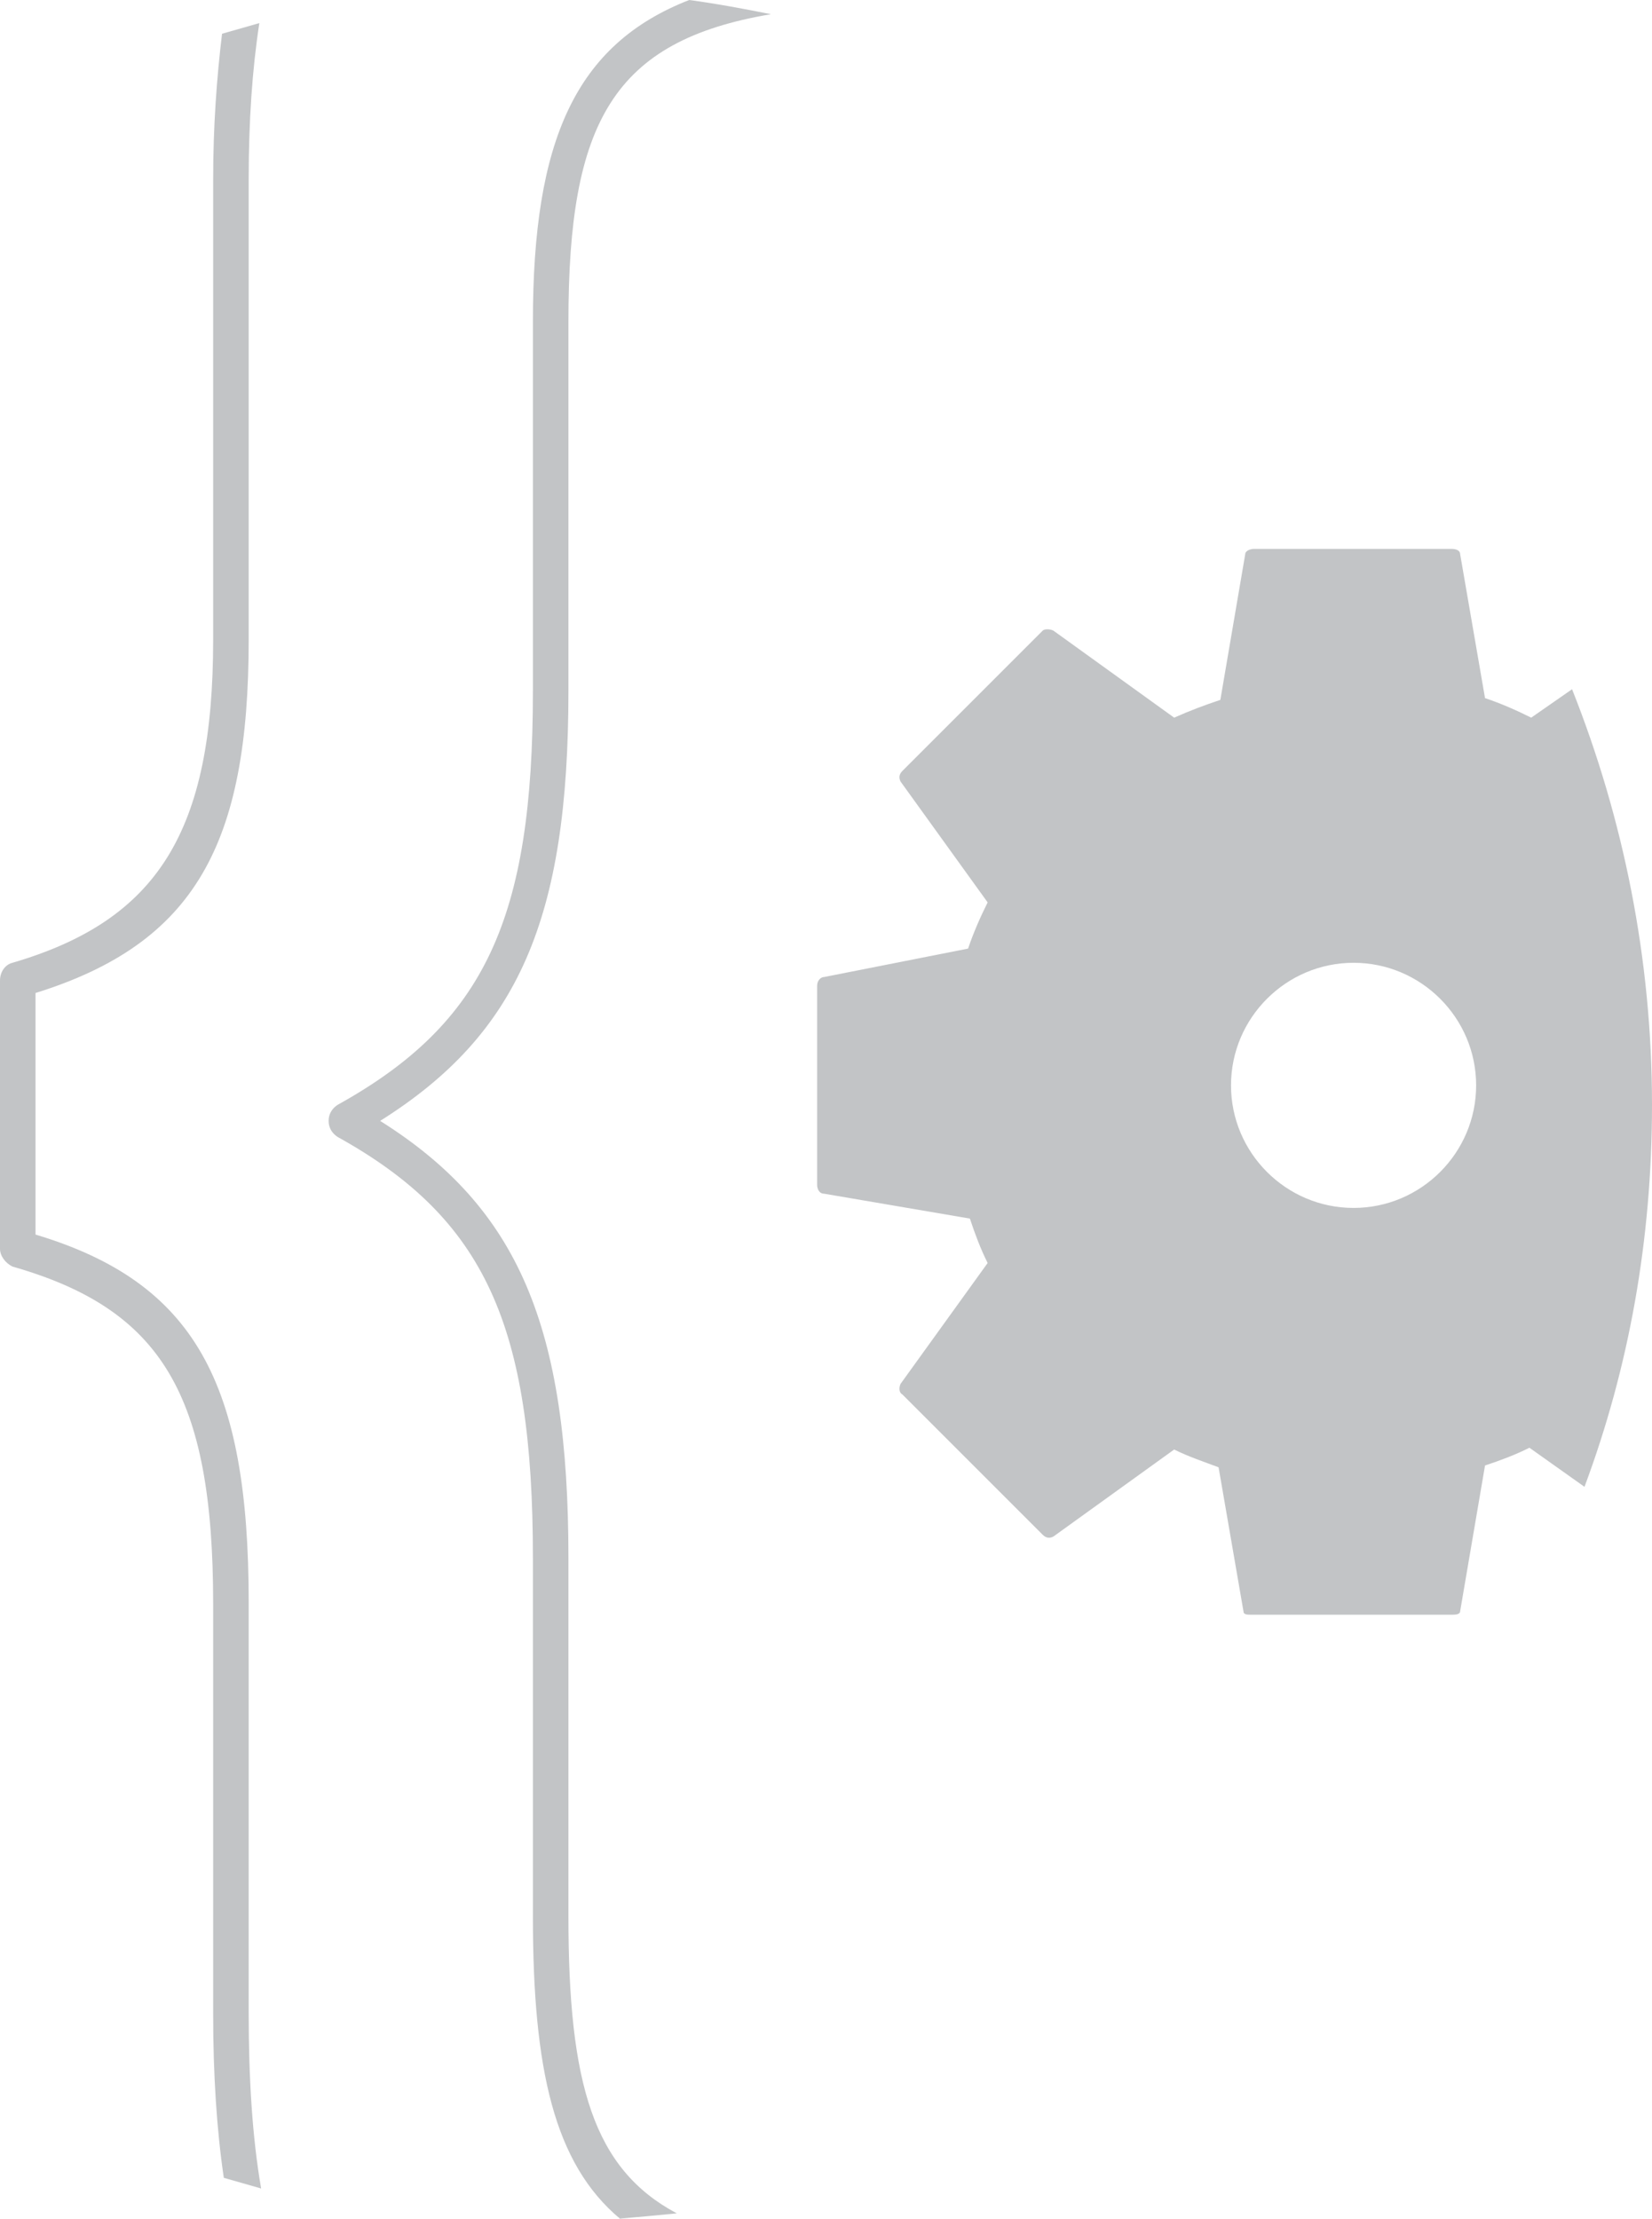
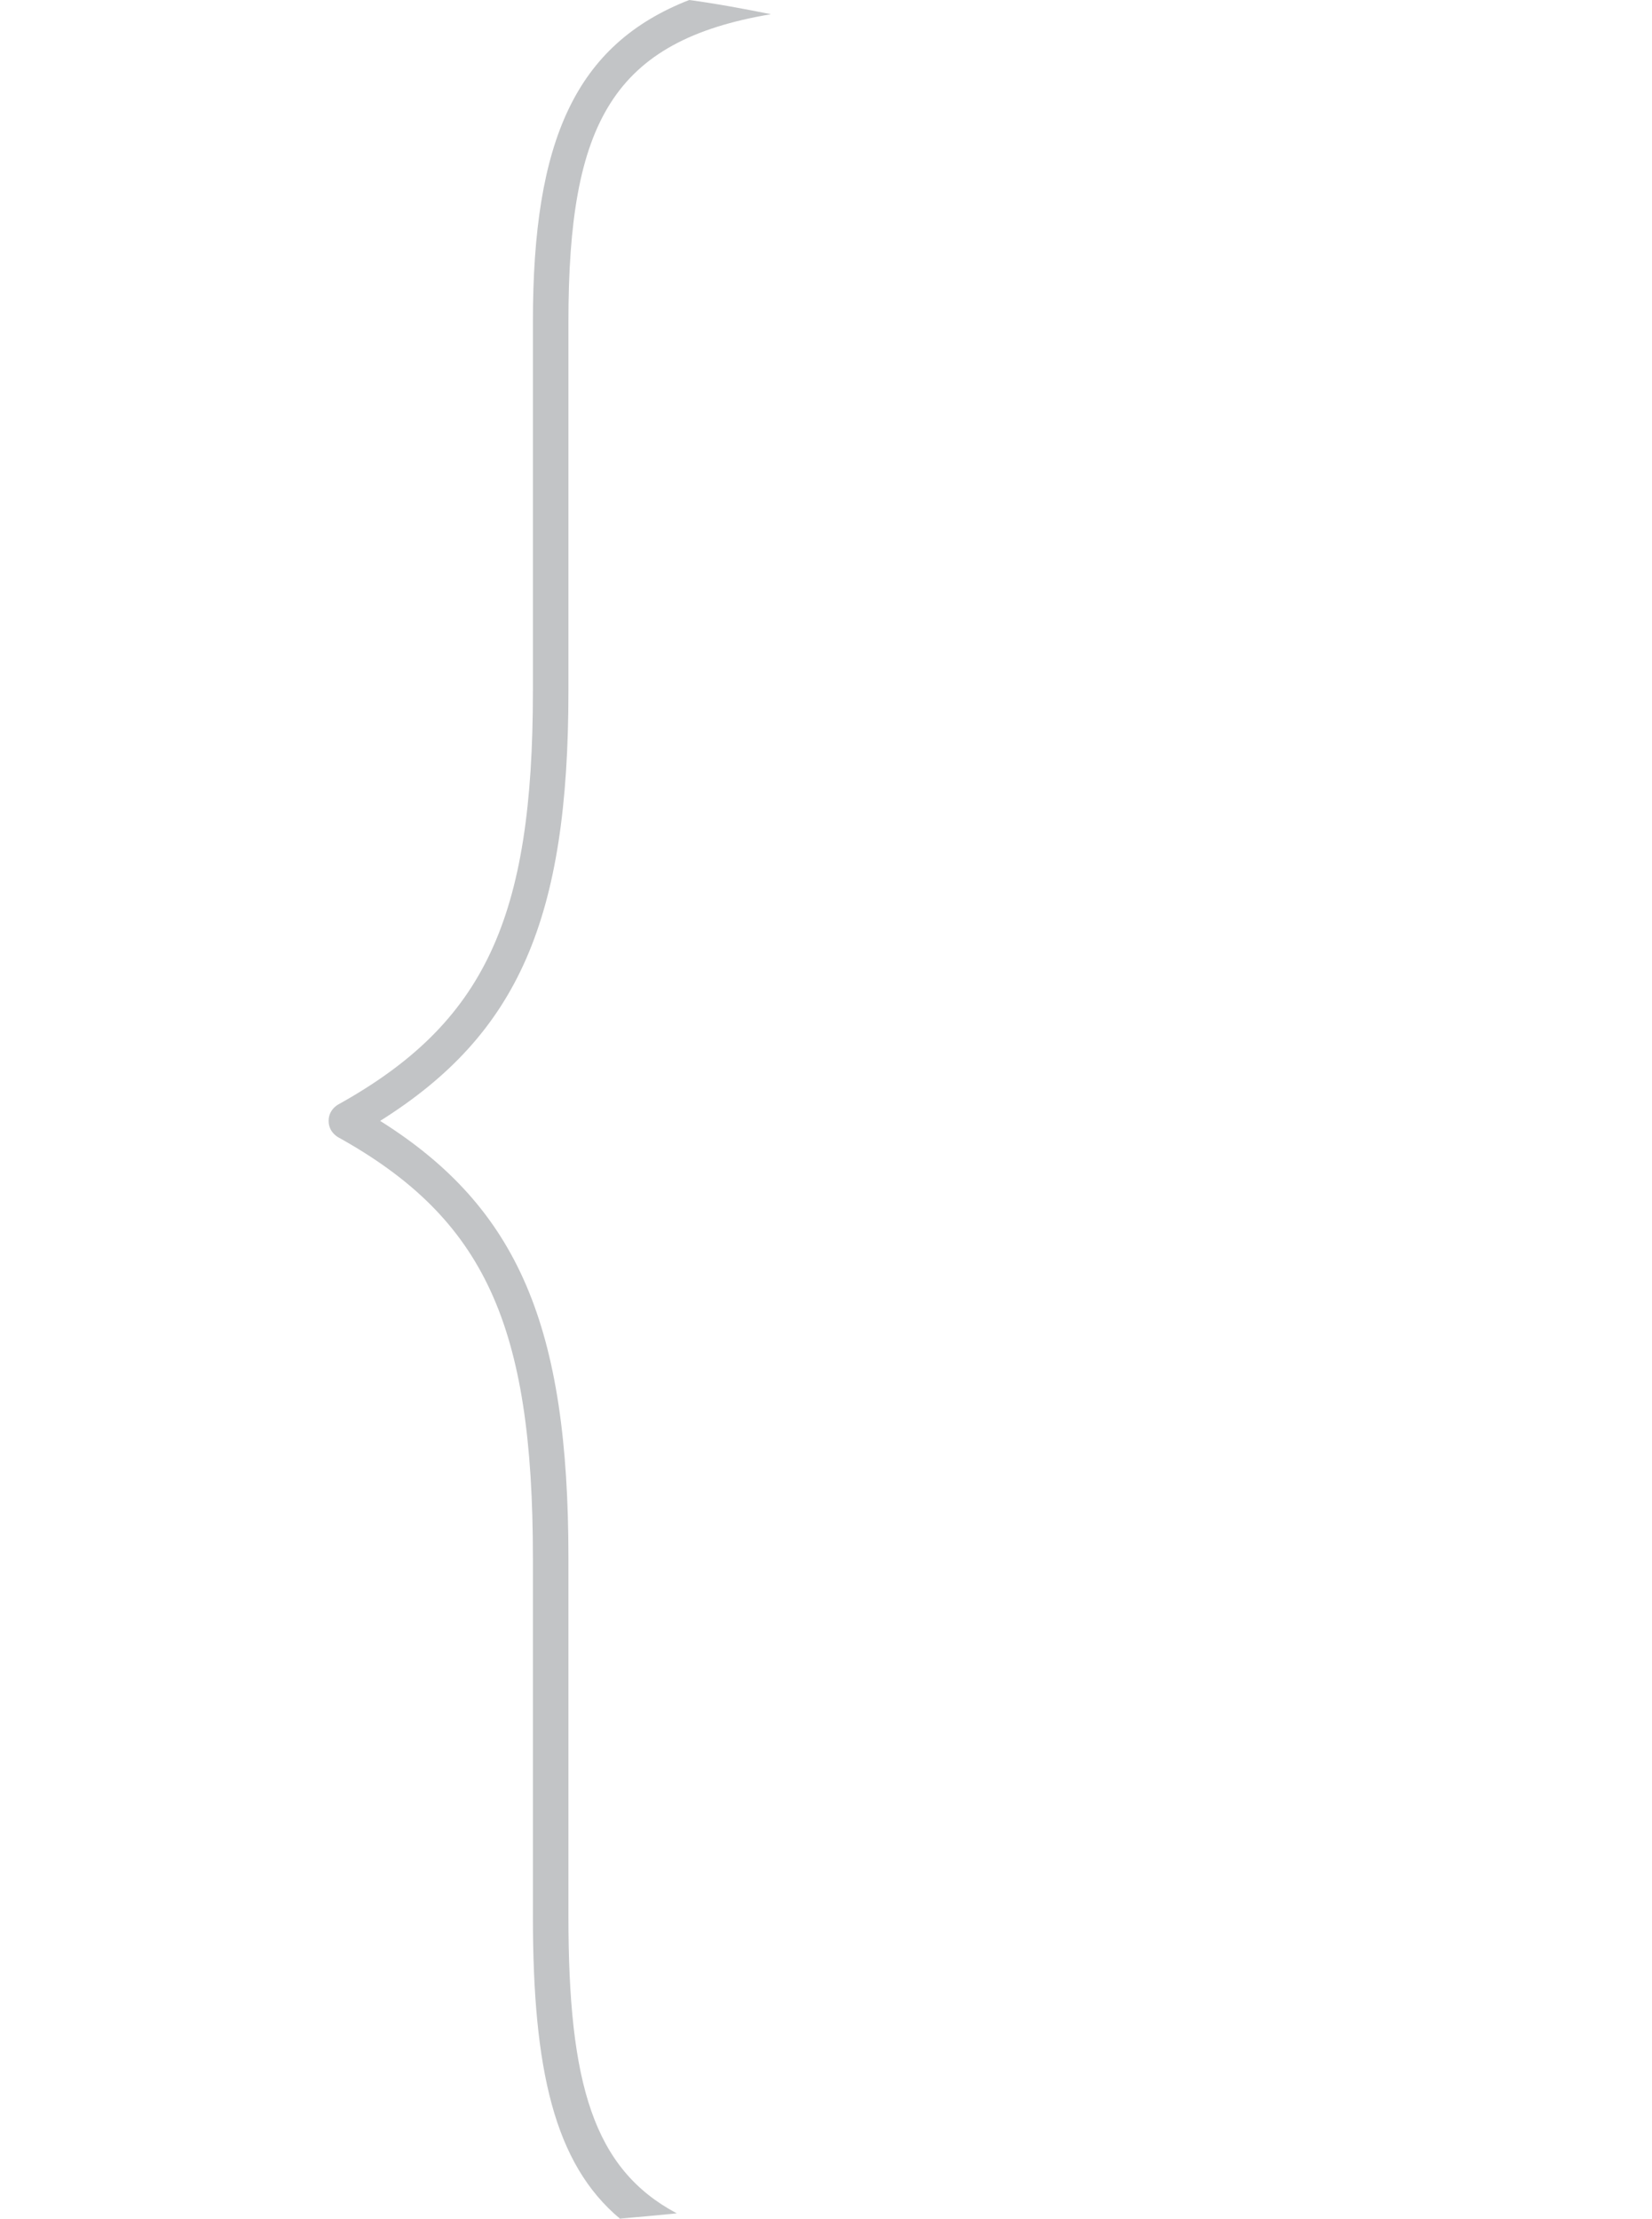
<svg xmlns="http://www.w3.org/2000/svg" version="1.1" id="Layer_1" x="0px" y="0px" viewBox="0 0 93 124.9" enable-background="new 0 0 93 124.9" xml:space="preserve">
  <g>
    <g>
-       <path fill="#C2C4C6" d="M88.5,38.8l-2.3,1.6c-0.8-0.4-1.7-0.8-2.6-1.1l-1.4-8.1c0-0.2-0.2-0.3-0.5-0.3H70.6    c-0.2,0-0.5,0.1-0.5,0.3l-1.4,8.2c-0.9,0.3-1.7,0.6-2.6,1l-6.8-4.9c-0.2-0.1-0.5-0.1-0.6,0l-7.9,7.9c-0.2,0.2-0.2,0.4-0.1,0.6    l4.9,6.8c-0.4,0.8-0.8,1.7-1.1,2.6L46.4,55c-0.2,0-0.4,0.2-0.4,0.5v11.2c0,0.2,0.1,0.5,0.4,0.5l8.2,1.4c0.3,0.9,0.6,1.7,1,2.5    l-4.9,6.8c-0.1,0.2-0.1,0.5,0.1,0.6l7.9,7.9c0.2,0.2,0.4,0.2,0.6,0.1l6.8-4.9c0.8,0.4,1.7,0.7,2.5,1l1.4,8.1    c0,0.2,0.2,0.2,0.5,0.2h11.2c0.2,0,0.5,0,0.5-0.2l1.4-8.2c0.9-0.3,1.7-0.6,2.5-1l3.1,2.2C91.7,77,93,69.8,93,62.2    C93,54,91.4,46.1,88.5,38.8z M76.2,68c-3.8,0-6.9-3.1-6.9-6.9c0-3.8,3.1-6.9,6.9-6.9c3.8,0,6.9,3.1,6.9,6.9    C83.1,64.9,80,68,76.2,68z" />
      <path fill="#C2C4C6" d="M32,107.9V87.7c0-13-2.8-19.7-10.6-24.6C29.2,58.2,32,51.7,32,38.9V18.1C32,6.9,34.5,2.3,43.4,0.8    c-1.5-0.3-3.1-0.6-4.6-0.8C32.4,2.5,30,7.9,30,18.1v20.8c0,12.8-2.7,18.7-11,23.3c-0.3,0.2-0.5,0.5-0.5,0.9s0.2,0.7,0.5,0.9    c8.3,4.6,11,10.6,11,23.7v20.2c0,8.6,1.2,13.9,4.9,17c1.1-0.1,2.2-0.2,3.2-0.3C33.4,122.1,32,117.3,32,107.9z" />
-       <path fill="#C2C4C6" d="M14,113.3V90.2c0-12.3-3-18-12-20.7V55.9c9-2.8,12-8.4,12-19.9V10.1c0-3.3,0.2-6.2,0.6-8.8    c-0.7,0.2-1.4,0.4-2.1,0.6C12.2,4.4,12,7.1,12,10.1V36c0,10.8-3.1,15.8-11.3,18.2c-0.4,0.1-0.7,0.5-0.7,1v15.1    c0,0.4,0.3,0.8,0.7,1c8.4,2.4,11.3,7.2,11.3,19v23.1c0,3.4,0.2,6.5,0.6,9.2c0.7,0.2,1.4,0.4,2.1,0.6C14.2,120.3,14,117,14,113.3z" />
    </g>
  </g>
</svg>